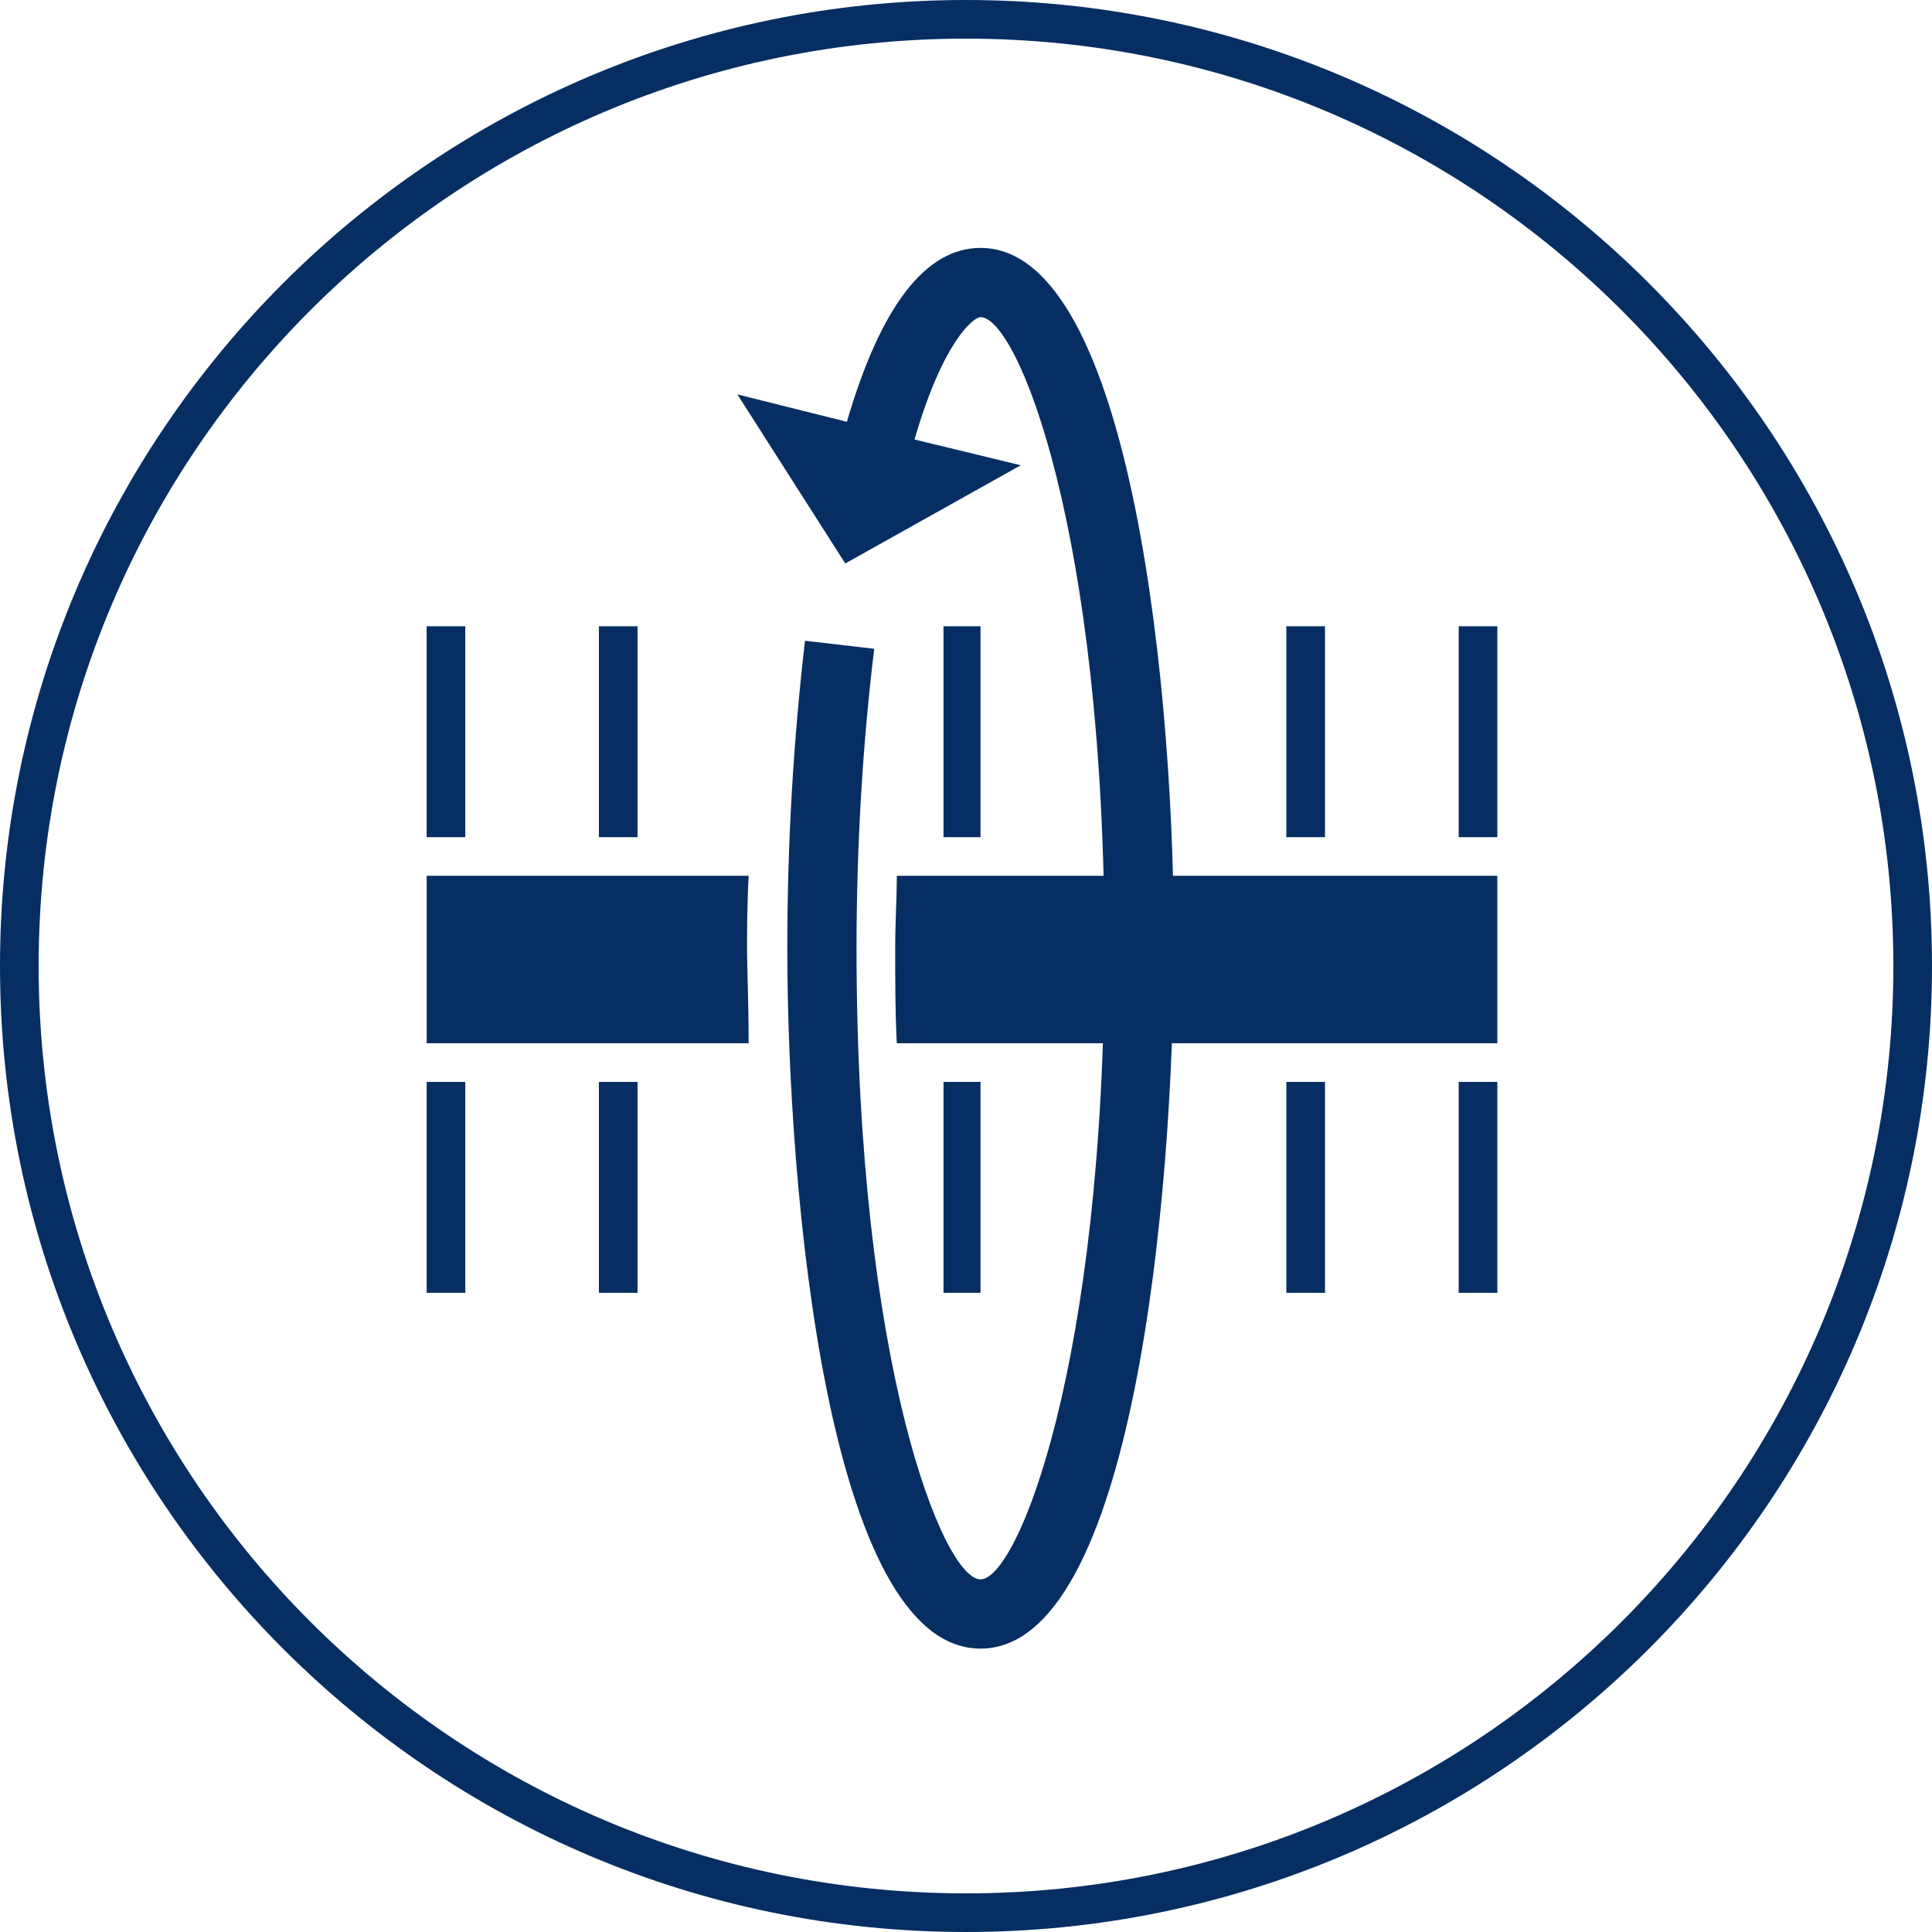
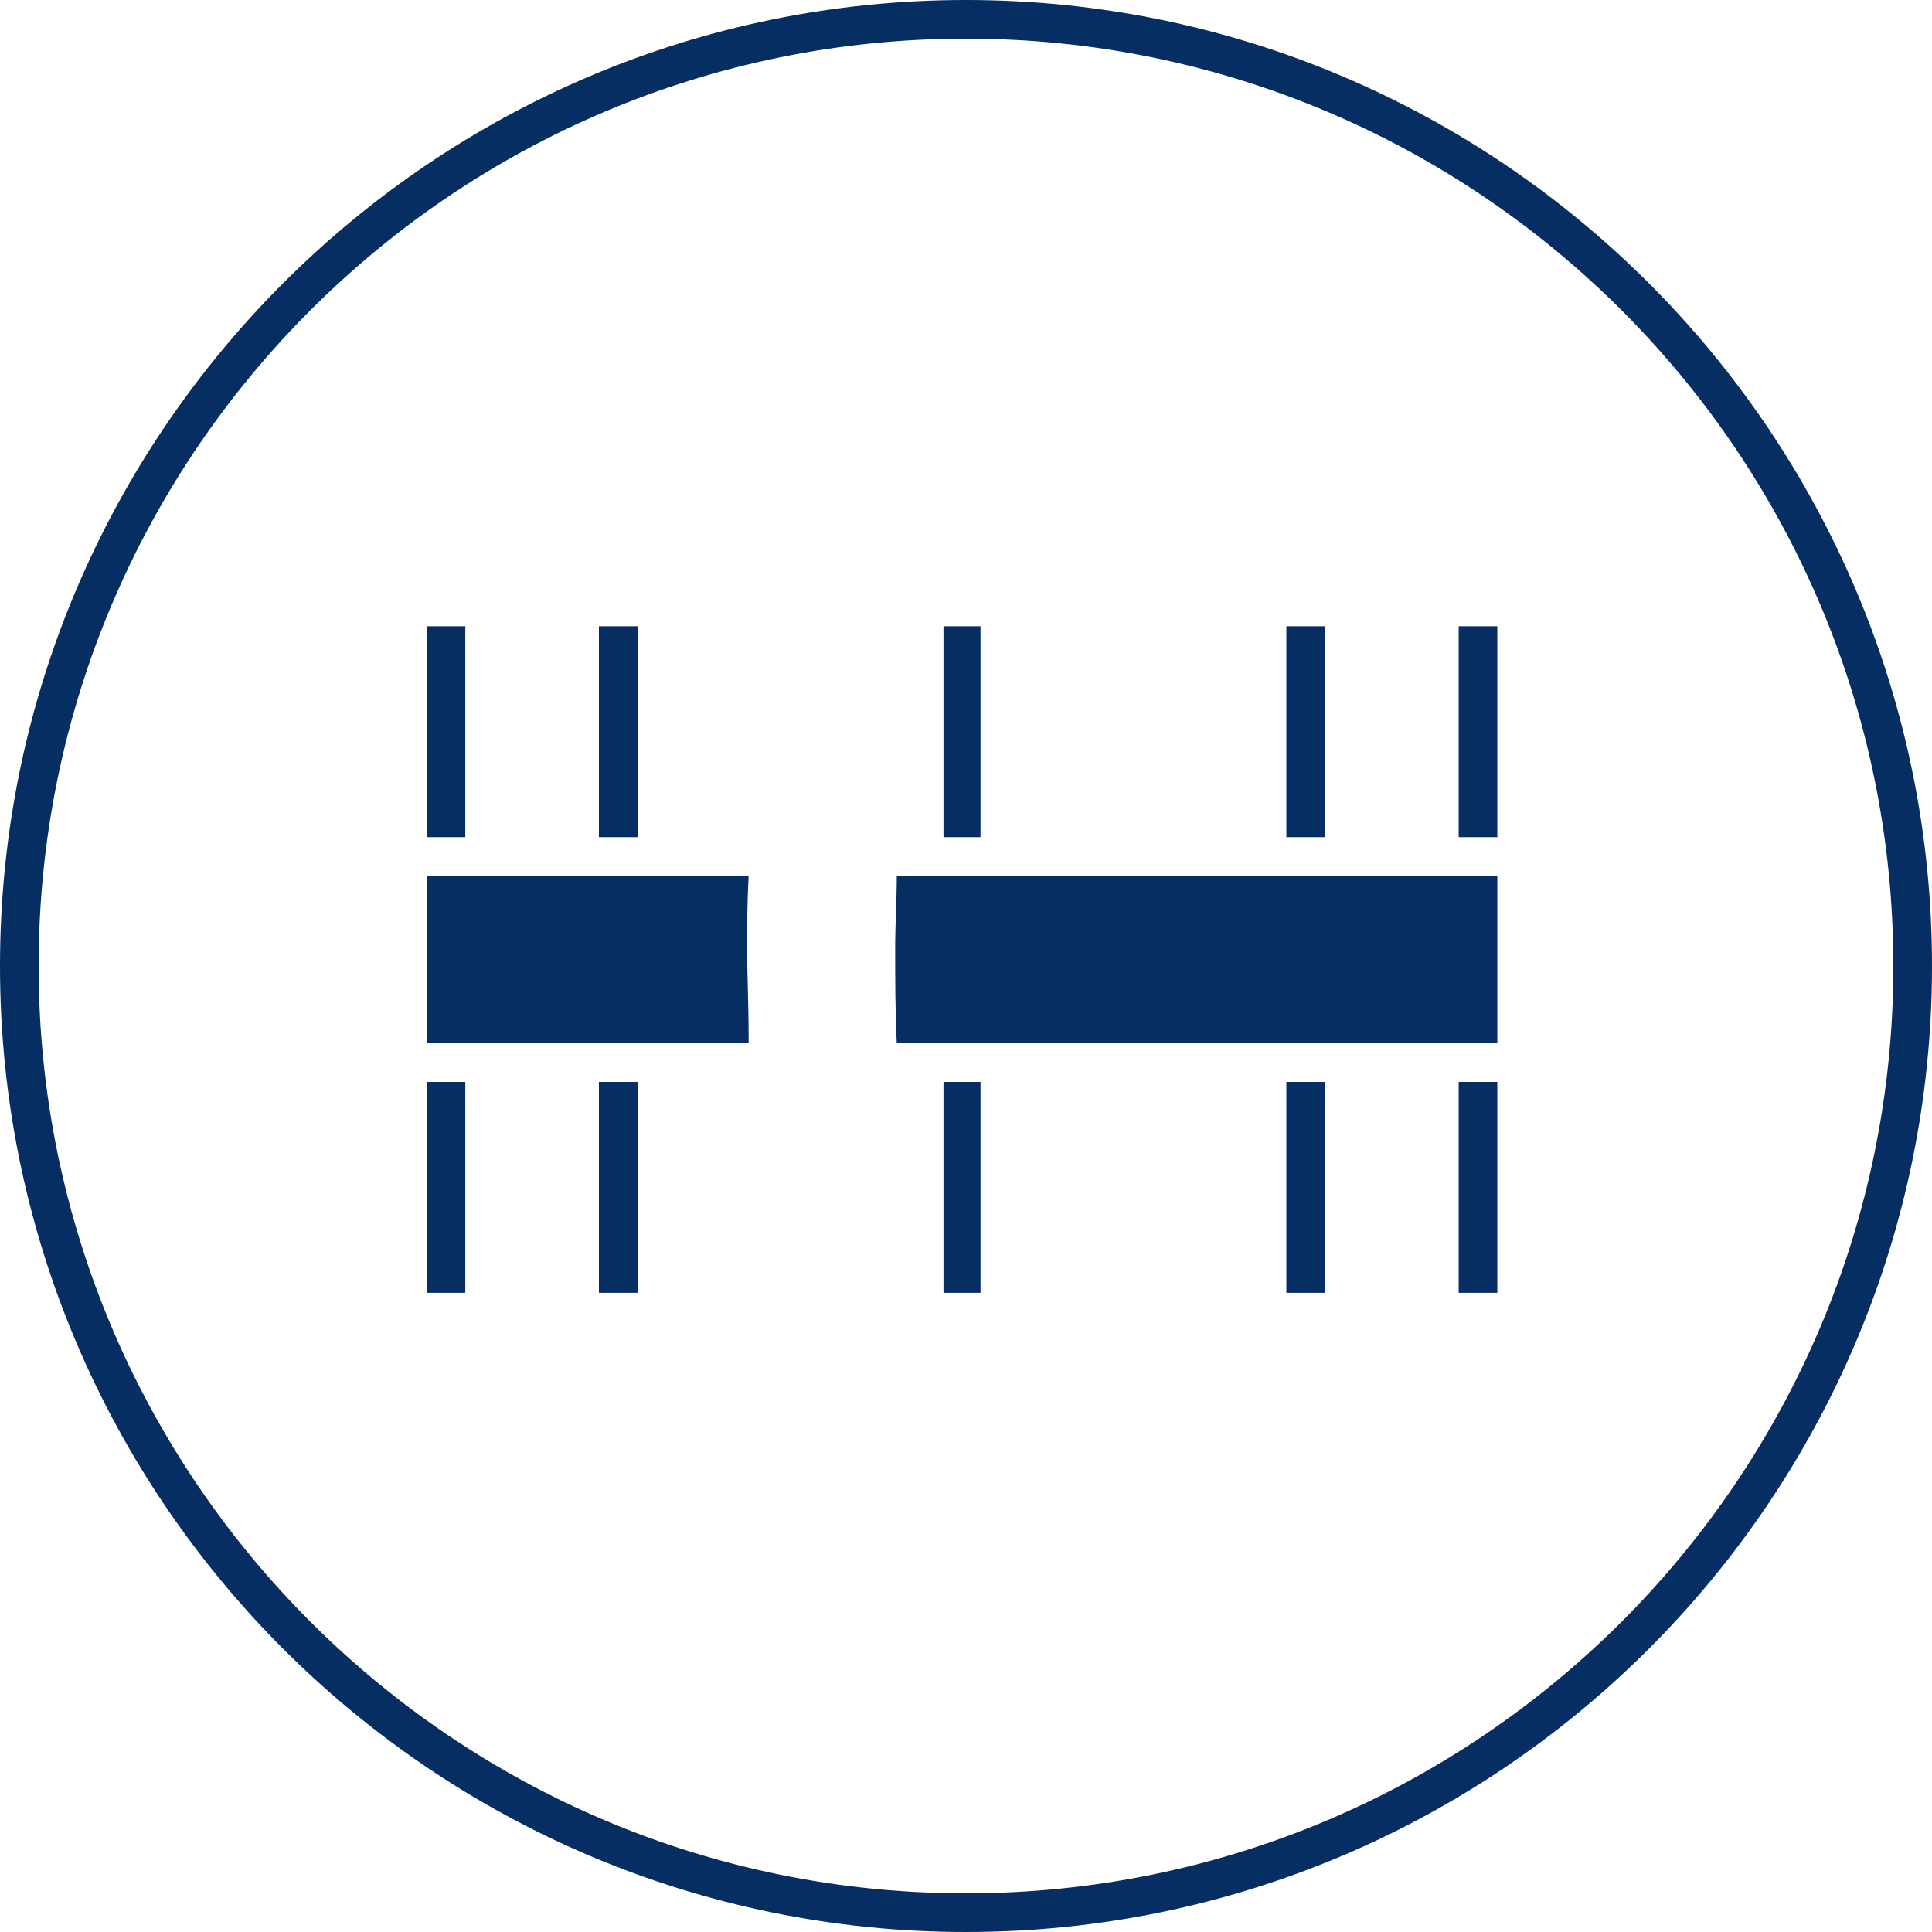
<svg xmlns="http://www.w3.org/2000/svg" width="120" height="120" viewBox="0 0 120 120" fill="none">
  <path d="M60 120C26.9 120 0 93.1 0 60C0 26.9 26.9 0 60 0C93.1 0 120 26.9 120 60C120 93.1 93.1 120 60 120ZM60 2.4C28.2 2.4 2.4 28.2 2.4 60C2.4 91.8 28.2 117.6 60 117.6C91.8 117.6 117.6 91.8 117.6 60C117.6 28.2 91.8 2.4 60 2.4Z" fill="#062E62" />
  <path d="M28.9 38.898H26.5V51.998H28.9V38.898Z" fill="#062E62" />
  <path d="M28.9 67.199H26.5V80.299H28.9V67.199Z" fill="#062E62" />
  <path d="M39.599 38.898H37.199V51.998H39.599V38.898Z" fill="#062E62" />
  <path d="M39.599 67.199H37.199V80.299H39.599V67.199Z" fill="#062E62" />
  <path d="M60.902 38.898H58.602V51.998H60.902V38.898Z" fill="#062E62" />
  <path d="M60.902 67.199H58.602V80.299H60.902V67.199Z" fill="#062E62" />
  <path d="M82.298 67.199H79.898V80.299H82.298V67.199Z" fill="#062E62" />
  <path d="M82.298 38.898H79.898V51.998H82.298V38.898Z" fill="#062E62" />
  <path d="M93.002 38.898H90.602V51.998H93.002V38.898Z" fill="#062E62" />
  <path d="M93.002 67.199H90.602V80.299H93.002V67.199Z" fill="#062E62" />
  <path d="M55.702 54.398C55.702 55.898 55.602 57.298 55.602 58.898C55.602 60.898 55.602 62.898 55.702 64.798H93.002V54.398H55.702Z" fill="#062E62" />
  <path d="M46.4 58.898C46.4 57.898 46.4 56.298 46.5 54.398H26.5V64.798H46.5C46.5 62.198 46.4 60.198 46.4 58.898Z" fill="#062E62" />
-   <path d="M60.901 15.398C57.501 15.398 54.701 18.998 52.601 26.198L45.801 24.498L52.501 34.998L63.401 28.898L56.801 27.298C58.601 21.098 60.501 19.698 60.901 19.698C63.201 19.698 68.601 32.998 68.601 58.898C68.601 84.698 63.201 98.098 60.901 98.098C58.601 98.098 53.201 84.798 53.201 58.898C53.201 52.398 53.601 45.998 54.301 40.298L50.001 39.798C49.301 45.798 48.901 52.198 48.901 58.898C48.901 73.898 51.401 102.398 60.901 102.398C70.401 102.398 72.901 73.998 72.901 58.898C73.001 43.898 70.401 15.398 60.901 15.398Z" fill="#062E62" />
</svg>